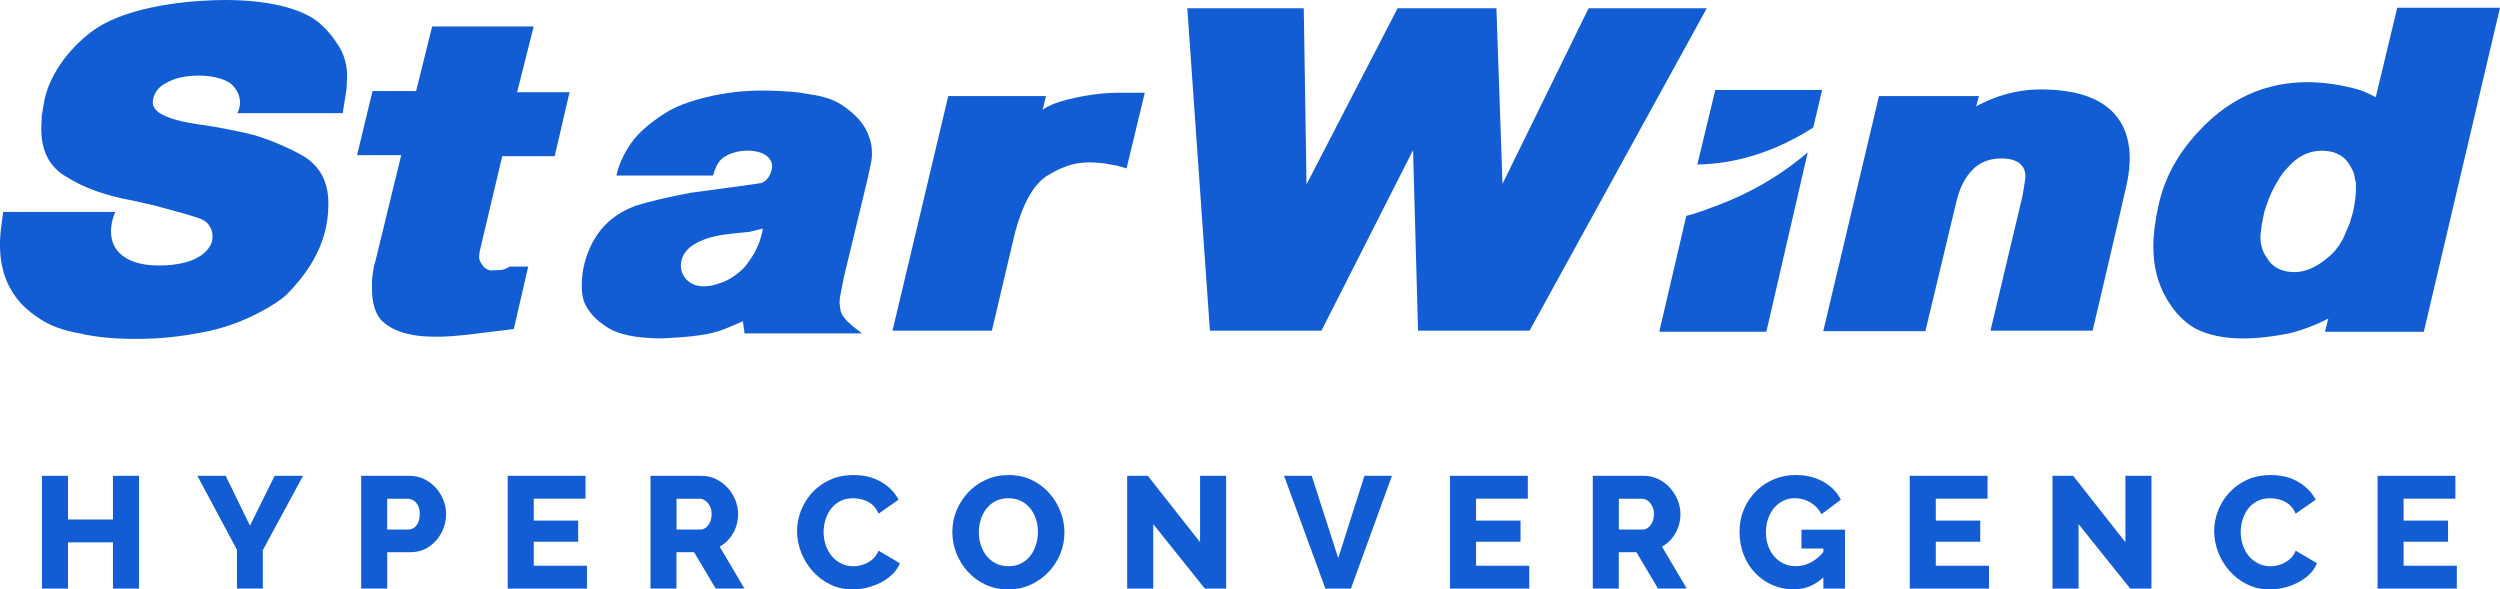
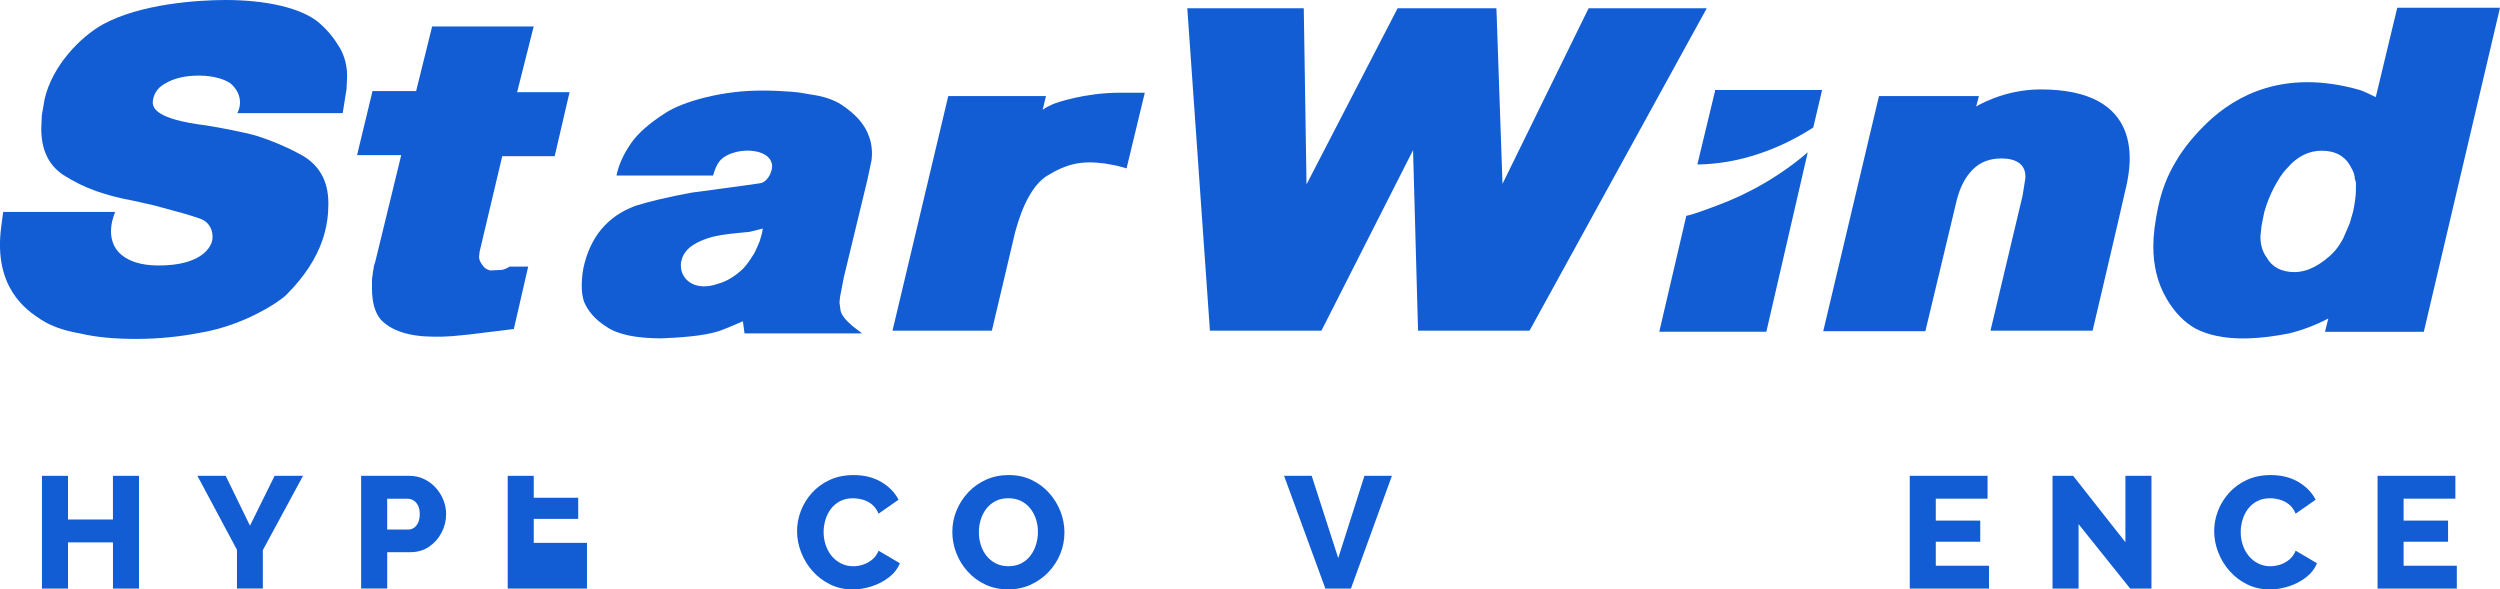
<svg xmlns="http://www.w3.org/2000/svg" version="1.1" id="Слой_1" x="0px" y="0px" viewBox="0 0 1200 282.9" style="enable-background:new 0 0 1200 282.9;" xml:space="preserve">
  <style type="text/css">
	.st0{fill:#125DD3;}
</style>
  <g>
    <g>
      <path class="st0" d="M66.72,228.4v54.12h-12.5v-22.18H32.64v22.18h-12.5V228.4h12.5v20.96h21.57V228.4H66.72z" />
      <path class="st0" d="M108.33,228.4l11.66,23.93l11.82-23.93h13.64l-19.29,35.67v18.44h-12.42v-18.6L94.76,228.4H108.33z" />
      <path class="st0" d="M173.35,282.52V228.4h23.1c2.59,0,4.97,0.52,7.13,1.56c2.16,1.04,4.03,2.44,5.6,4.19    c1.58,1.75,2.8,3.72,3.66,5.9c0.86,2.19,1.3,4.42,1.3,6.71c0,3.1-0.72,6.05-2.17,8.84c-1.45,2.8-3.46,5.07-6.02,6.82    c-2.57,1.76-5.6,2.63-9.11,2.63h-10.98v17.45H173.35z M185.85,254.17h10.22c0.96,0,1.85-0.28,2.67-0.84    c0.81-0.56,1.47-1.4,1.98-2.51c0.51-1.12,0.76-2.49,0.76-4.12c0-1.68-0.29-3.06-0.88-4.15c-0.58-1.09-1.32-1.89-2.21-2.4    c-0.89-0.51-1.82-0.76-2.78-0.76h-9.76V254.17z" />
-       <path class="st0" d="M281.74,271.55v10.97h-38.04V228.4h37.35v10.97H256.2v10.52h21.34v10.14H256.2v11.51H281.74z" />
-       <path class="st0" d="M312.23,282.52V228.4h24.39c2.54,0,4.89,0.52,7.05,1.56c2.16,1.04,4.03,2.44,5.6,4.19    c1.57,1.75,2.81,3.72,3.69,5.9c0.89,2.19,1.33,4.4,1.33,6.63c0,2.24-0.35,4.36-1.07,6.37s-1.73,3.81-3.05,5.41    c-1.32,1.6-2.9,2.91-4.73,3.92l11.89,20.12h-13.8l-10.37-17.45h-8.46v17.45H312.23z M324.73,254.17h11.44    c1.02,0,1.92-0.32,2.7-0.95c0.79-0.64,1.44-1.51,1.94-2.63c0.51-1.12,0.77-2.42,0.77-3.89c0-1.47-0.29-2.75-0.88-3.85    c-0.58-1.09-1.31-1.94-2.17-2.56c-0.86-0.61-1.78-0.91-2.74-0.91h-11.05V254.17z" />
+       <path class="st0" d="M281.74,271.55v10.97h-38.04V228.4h37.35H256.2v10.52h21.34v10.14H256.2v11.51H281.74z" />
      <path class="st0" d="M382.59,254.93c0-3.3,0.61-6.54,1.83-9.72c1.22-3.17,2.99-6.06,5.33-8.65c2.34-2.59,5.18-4.66,8.54-6.21    c3.36-1.55,7.17-2.32,11.44-2.32c5.08,0,9.49,1.09,13.23,3.28c3.73,2.19,6.51,5.03,8.35,8.54l-9.61,6.71    c-0.81-1.93-1.89-3.43-3.24-4.49c-1.35-1.07-2.82-1.82-4.42-2.25c-1.6-0.43-3.14-0.65-4.61-0.65c-2.39,0-4.47,0.47-6.25,1.41    c-1.78,0.94-3.25,2.2-4.42,3.78c-1.17,1.58-2.03,3.33-2.59,5.26s-0.84,3.86-0.84,5.79c0,2.14,0.33,4.19,0.99,6.17    c0.66,1.98,1.61,3.74,2.86,5.26s2.76,2.73,4.54,3.62c1.78,0.89,3.74,1.34,5.87,1.34c1.52,0,3.07-0.26,4.65-0.77    c1.58-0.51,3.04-1.31,4.38-2.4c1.34-1.09,2.37-2.53,3.09-4.3l10.22,6.02c-1.07,2.64-2.82,4.91-5.26,6.78    c-2.44,1.88-5.2,3.32-8.27,4.31s-6.11,1.49-9.11,1.49c-3.92,0-7.51-0.8-10.79-2.4c-3.28-1.6-6.09-3.74-8.46-6.4    c-2.36-2.67-4.19-5.66-5.49-8.99C383.23,261.78,382.59,258.39,382.59,254.93z" />
      <path class="st0" d="M483.96,282.9c-4.07,0-7.74-0.77-11.02-2.32c-3.28-1.55-6.09-3.63-8.46-6.25c-2.36-2.62-4.18-5.57-5.45-8.84    c-1.27-3.28-1.91-6.67-1.91-10.18c0-3.61,0.67-7.04,2.02-10.29c1.34-3.25,3.23-6.16,5.64-8.73c2.42-2.57,5.27-4.59,8.57-6.06    c3.3-1.47,6.91-2.21,10.83-2.21c4.01,0,7.66,0.77,10.94,2.32c3.28,1.55,6.1,3.65,8.46,6.29c2.37,2.64,4.18,5.6,5.45,8.88    c1.27,3.28,1.9,6.62,1.9,10.02c0,3.61-0.66,7.04-1.98,10.29c-1.32,3.25-3.2,6.16-5.64,8.73c-2.44,2.57-5.29,4.6-8.57,6.1    C491.47,282.15,487.87,282.9,483.96,282.9z M469.86,255.46c0,2.09,0.3,4.11,0.91,6.06c0.61,1.96,1.51,3.7,2.7,5.22    c1.2,1.52,2.68,2.74,4.46,3.66c1.78,0.92,3.81,1.38,6.1,1.38c2.39,0,4.47-0.47,6.25-1.41c1.78-0.94,3.25-2.19,4.42-3.77    c1.17-1.57,2.05-3.34,2.63-5.3c0.58-1.95,0.88-3.95,0.88-5.98c0-2.08-0.3-4.09-0.91-6.02c-0.61-1.93-1.53-3.67-2.75-5.22    c-1.22-1.55-2.72-2.76-4.49-3.62c-1.78-0.86-3.79-1.3-6.02-1.3c-2.39,0-4.46,0.46-6.21,1.37c-1.75,0.92-3.23,2.15-4.42,3.7    c-1.19,1.55-2.08,3.3-2.67,5.26C470.15,251.43,469.86,253.43,469.86,255.46z" />
-       <path class="st0" d="M553.55,251.58v30.95h-12.5V228.4h9.91l25.08,31.86V228.4h12.5v54.12h-10.21L553.55,251.58z" />
      <path class="st0" d="M629.62,228.4l12.73,39.48l12.58-39.48h13.19l-19.67,54.12h-12.27l-19.82-54.12H629.62z" />
-       <path class="st0" d="M734.05,271.55v10.97h-38.04V228.4h37.35v10.97h-24.85v10.52h21.34v10.14h-21.34v11.51H734.05z" />
-       <path class="st0" d="M764.54,282.52V228.4h24.39c2.54,0,4.89,0.52,7.05,1.56c2.16,1.04,4.03,2.44,5.6,4.19    c1.57,1.75,2.81,3.72,3.7,5.9c0.89,2.19,1.33,4.4,1.33,6.63c0,2.24-0.35,4.36-1.07,6.37s-1.73,3.81-3.05,5.41    c-1.32,1.6-2.9,2.91-4.73,3.92l11.89,20.12h-13.8l-10.37-17.45h-8.46v17.45H764.54z M777.04,254.17h11.44    c1.02,0,1.92-0.32,2.7-0.95c0.79-0.64,1.44-1.51,1.94-2.63c0.51-1.12,0.77-2.42,0.77-3.89c0-1.47-0.29-2.75-0.88-3.85    c-0.58-1.09-1.31-1.94-2.17-2.56c-0.86-0.61-1.78-0.91-2.74-0.91h-11.05V254.17z" />
-       <path class="st0" d="M860.97,282.9c-3.56,0-6.91-0.67-10.06-2.02c-3.15-1.35-5.92-3.25-8.31-5.72s-4.25-5.39-5.6-8.77    c-1.35-3.38-2.02-7.15-2.02-11.32c0-3.76,0.69-7.26,2.06-10.52c1.37-3.25,3.28-6.12,5.71-8.61c2.44-2.49,5.3-4.43,8.57-5.83    c3.28-1.4,6.82-2.1,10.64-2.1c4.98,0,9.37,1.07,13.19,3.2c3.81,2.14,6.63,5.01,8.46,8.61l-9.3,7.01    c-1.22-2.39-2.98-4.27-5.29-5.64c-2.31-1.38-4.81-2.06-7.51-2.06c-2.03,0-3.9,0.42-5.6,1.26c-1.7,0.84-3.18,2.01-4.42,3.51    c-1.25,1.5-2.2,3.24-2.86,5.22c-0.66,1.98-0.99,4.11-0.99,6.4c0,2.34,0.35,4.5,1.07,6.48c0.71,1.98,1.7,3.7,2.97,5.15    c1.27,1.45,2.78,2.58,4.54,3.39c1.75,0.82,3.7,1.22,5.83,1.22c2.59,0,5.07-0.65,7.43-1.95s4.53-3.21,6.52-5.75v12.35    C871.66,280.74,866.66,282.9,860.97,282.9z M875.22,263.31H864.7v-9.07h20.89v28.28h-10.37V263.31z" />
      <path class="st0" d="M954.72,271.55v10.97h-38.04V228.4h37.35v10.97h-24.85v10.52h21.34v10.14h-21.34v11.51H954.72z" />
      <path class="st0" d="M997.71,251.58v30.95h-12.5V228.4h9.91l25.08,31.86V228.4h12.5v54.12h-10.21L997.71,251.58z" />
      <path class="st0" d="M1062.8,254.93c0-3.3,0.61-6.54,1.83-9.72c1.22-3.17,2.99-6.06,5.33-8.65c2.34-2.59,5.18-4.66,8.54-6.21    c3.36-1.55,7.17-2.32,11.44-2.32c5.08,0,9.49,1.09,13.23,3.28c3.73,2.19,6.51,5.03,8.35,8.54l-9.61,6.71    c-0.81-1.93-1.89-3.43-3.24-4.49c-1.35-1.07-2.82-1.82-4.42-2.25c-1.6-0.43-3.14-0.65-4.61-0.65c-2.39,0-4.47,0.47-6.25,1.41    c-1.78,0.94-3.25,2.2-4.42,3.78c-1.17,1.58-2.03,3.33-2.59,5.26c-0.56,1.93-0.84,3.86-0.84,5.79c0,2.14,0.33,4.19,0.99,6.17    c0.66,1.98,1.61,3.74,2.86,5.26s2.76,2.73,4.54,3.62c1.78,0.89,3.74,1.34,5.87,1.34c1.52,0,3.07-0.26,4.65-0.77    c1.58-0.51,3.04-1.31,4.38-2.4c1.34-1.09,2.37-2.53,3.09-4.3l10.22,6.02c-1.07,2.64-2.82,4.91-5.26,6.78    c-2.44,1.88-5.2,3.32-8.27,4.31s-6.11,1.49-9.11,1.49c-3.92,0-7.51-0.8-10.79-2.4c-3.28-1.6-6.09-3.74-8.46-6.4    c-2.36-2.67-4.19-5.66-5.49-8.99C1063.45,261.78,1062.8,258.39,1062.8,254.93z" />
      <path class="st0" d="M1179.27,271.55v10.97h-38.04V228.4h37.35v10.97h-24.85v10.52h21.34v10.14h-21.34v11.51H1179.27z" />
    </g>
    <g>
      <path class="st0" d="M137.47,141.49c-3.6,3.6-20.44,14.55-40.28,18.02c-5.3,1.06-10.6,1.85-15.9,2.38    c-5.3,0.53-10.6,0.79-15.9,0.79c-10.33,0-19.34-0.79-27.03-2.65c-7.95-1.32-14.31-3.71-19.08-6.89    c-6.5-4.27-22.54-15.12-18.71-44.14c0.24-1.82,0.95-7.26,0.95-7.26h53.79c0,0-6.36,13.3,3.44,20.93c3.27,2.54,8.51,4.7,16.99,4.76    c21.03,0.16,25.72-8.95,26.2-12.45c0.58-4.2-1.46-8.24-5.3-9.8c-2-0.82-8.21-2.65-8.21-2.65l-14.57-3.97l-10.6-2.38    c-6.09-1.06-11.92-2.65-17.22-4.5s-10.6-4.5-15.63-7.68c-7.15-4.77-10.6-12.19-10.6-22.26l0.26-6.36l1.32-7.68    c3.71-16.43,17.61-30.3,28.09-36.04C67.43,1.83,94.94,0,108.32,0c19.2,0.01,36.57,3.71,45.05,11.13c3.97,3.44,7.15,7.42,9.8,11.92    c2.38,4.24,3.44,8.74,3.44,13.51l-0.26,6.09l-1.85,11.66h-50.61c0,0,4.29-6.91-2.64-13.76c-2.01-1.98-7.96-4.26-15.64-4.26    c-6.89,0-12.19,1.32-16.16,3.71c-2.65,1.32-5.6,4.08-6.09,8.48c-0.39,3.48,1.8,8.74,25.17,11.66c2.11,0.26,18.81,3.18,25.44,5.3    c6.36,2.12,12.98,4.77,19.34,8.21c9.54,4.77,14.35,12.72,14.31,24.11C157.57,106.99,155.94,123.01,137.47,141.49z" />
      <path class="st0" d="M246.64,157.92l-21.46,2.65c-2.38,0.26-5.03,0.53-8.21,0.79c-3.18,0.26-5.83,0.26-8.21,0.26    c-12.45,0-21.2-2.91-26.23-8.48c-2.65-3.44-3.97-8.21-3.97-14.57v-3.44c0-1.06,0-1.85,0.26-2.91c0-0.79,0.26-1.85,0.53-3.44    c0-0.79,0.26-1.59,0.79-3.18l12.45-51.14h-21.2l7.42-30.74h20.93l7.68-31h48.75l-7.95,31.53h25.17l-7.15,30.74h-25.17    l-10.86,45.84l-0.26,2.38c0,1.32,0.53,2.65,1.59,3.97c0.79,1.32,1.85,2.12,3.71,2.65l5.56-0.26c1.32-0.26,2.65-0.79,3.71-1.59    h9.01L246.64,157.92z" />
      <path class="st0" d="M540.75,80.82l-4.77-1.32l-5.83-1.06c-11.16-1.38-17.98,0.04-27.82,6.09c-6.36,4.24-11.39,13.25-15.1,27.03    l-11.13,47.16H428.4L455.17,46.1h46.9l-1.59,6.62c1.32-1.06,2.91-1.85,4.77-2.65c1.59-0.79,15.65-5.56,32.06-5.56h12.19    L540.75,80.82z" />
      <polygon class="st0" points="819.24,3.97 734.18,158.72 680.66,158.72 678.27,72.07 634.29,158.72 580.76,158.72 569.9,3.97     625.81,3.97 627.13,88.5 670.85,3.97 718.28,3.97 721.2,88.24 762.53,3.97   " />
      <path class="st0" d="M1004.45,158.72h-49.02l15.37-64.65c0,0,1.04-6.15,1.32-8.21c0.32-2.35,0.3-9.8-11.39-9.8    c-5.95,0-10.33,1.85-13.78,5.3c-3.71,3.71-6.09,8.48-7.68,14.57l-15.1,63.06h-49.02L901.91,46.1h47.96l-1.32,5.03    c0,0,12.98-8.17,30.74-8.21c50.34-0.12,43.65,36.04,41.34,46.37C1016.72,106.68,1004.45,158.72,1004.45,158.72z" />
      <path class="st0" d="M1163.43,159.25H1116l1.59-6.36c-6.09,3.18-12.45,5.56-18.81,7.15c-14.91,2.88-32.14,4.33-45.05-2.38    c-5.56-3.18-10.07-7.95-13.78-14.31c-4.5-7.68-6.36-16.16-6.36-25.17c0-5.3,0.79-11.66,2.38-19.08c1.59-7.42,4.24-14.57,8.21-21.2    c3.97-6.89,9.27-13.25,15.63-19.34c13.25-12.45,36.4-25.78,72.87-15.37c2.02,0.58,7.68,3.44,7.68,3.44l10.33-42.93H1200    L1163.43,159.25z M1129.52,101.48c0.79-3.97,1.32-7.42,1.32-10.33v-2.12v-1.59l-0.53-1.59c0-1.59-0.53-3.44-1.85-5.56    c-2.65-5.3-7.42-7.95-14.04-7.95c-6.09,0-11.66,2.65-16.43,8.21c-2.65,2.65-4.5,5.83-6.36,9.27s-3.44,7.42-4.77,11.92l-1.32,6.62    l-0.53,5.03c0,3.71,0.79,7.15,2.91,10.07c2.65,4.77,7.15,7.15,13.51,7.15c5.03,0,10.6-2.38,16.16-7.15    c2.65-2.12,5.03-5.03,7.15-9.01l3.18-7.42L1129.52,101.48z" />
      <path class="st0" d="M823.21,43.72l-8.48,35.24c19.61-0.26,38.69-6.89,55.64-17.75l4.24-18.02h-51.4V43.72z M809.43,103.6    l-12.98,55.64h51.4l19.87-86.12c-12.98,11.13-28.09,19.87-43.99,25.7C819.24,100.42,814.2,102.54,809.43,103.6z" />
      <path class="st0" d="M417.28,65.98c-1.85-5.83-6.09-10.86-13.25-15.63c-3.97-2.65-9.27-4.24-15.1-5.03    c-2.65-0.53-5.83-1.06-9.54-1.32c-3.71-0.26-8.21-0.53-13.25-0.53c-4.77,0-9.54,0.26-13.78,0.79c-4.5,0.53-9.01,1.32-13.25,2.38    c-8.74,2.12-15.37,4.77-19.87,7.68c-7.42,4.77-12.98,9.54-16.43,14.57c-3.44,5.03-5.83,10.07-6.89,15.37h46.37    c0.79-2.91,1.85-5.3,2.91-6.62c5.21-7.26,25.33-7.7,25.44,2.38c-0.29,3.58-2.7,7.52-5.83,7.95l-7.42,1.06l-25.44,3.44    c-11.39,2.12-20.4,4.24-27.03,6.36c-13.51,5.03-21.73,15.1-24.91,29.94c-0.86,4.88-1.29,11.13,0.26,15.9    c1.85,4.5,5.3,8.74,10.86,12.19c5.3,3.71,14.31,5.56,26.5,5.56c8.14-0.38,19.55-0.98,27.29-3.44c3-0.95,11.66-4.77,11.66-4.77    l0.79,5.83h56.44l-4.5-3.44c-3.44-2.91-5.3-5.3-5.83-7.42l-0.53-3.97l0.26-2.65l1.85-9.54l11.39-47.16l1.85-8.74    C418.81,73.73,418.52,69.17,417.28,65.98z M364.55,116.06c-0.79,1.85-1.59,3.71-2.38,5.3c-2.12,3.44-3.97,6.09-5.56,7.68    c-3.97,3.71-7.95,6.09-11.92,7.15c-17.38,6.07-23.72-11.53-11.66-18.81c8.52-5.14,18.21-5.08,26.76-6.09l6.36-1.59    C365.87,112.08,365.08,114.2,364.55,116.06z" />
    </g>
  </g>
</svg>